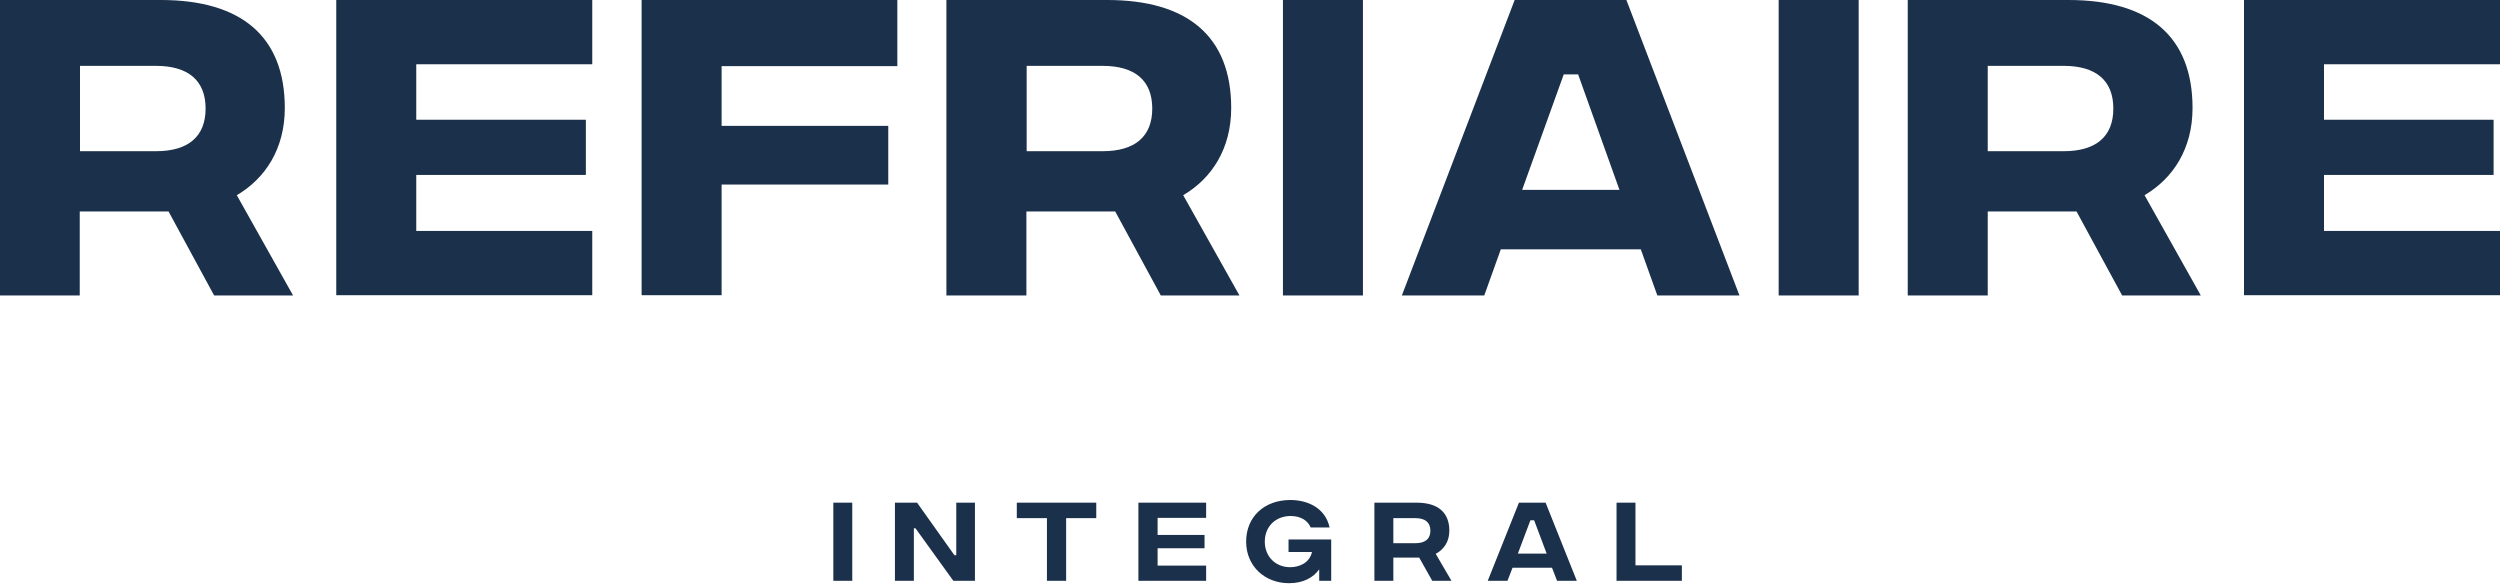
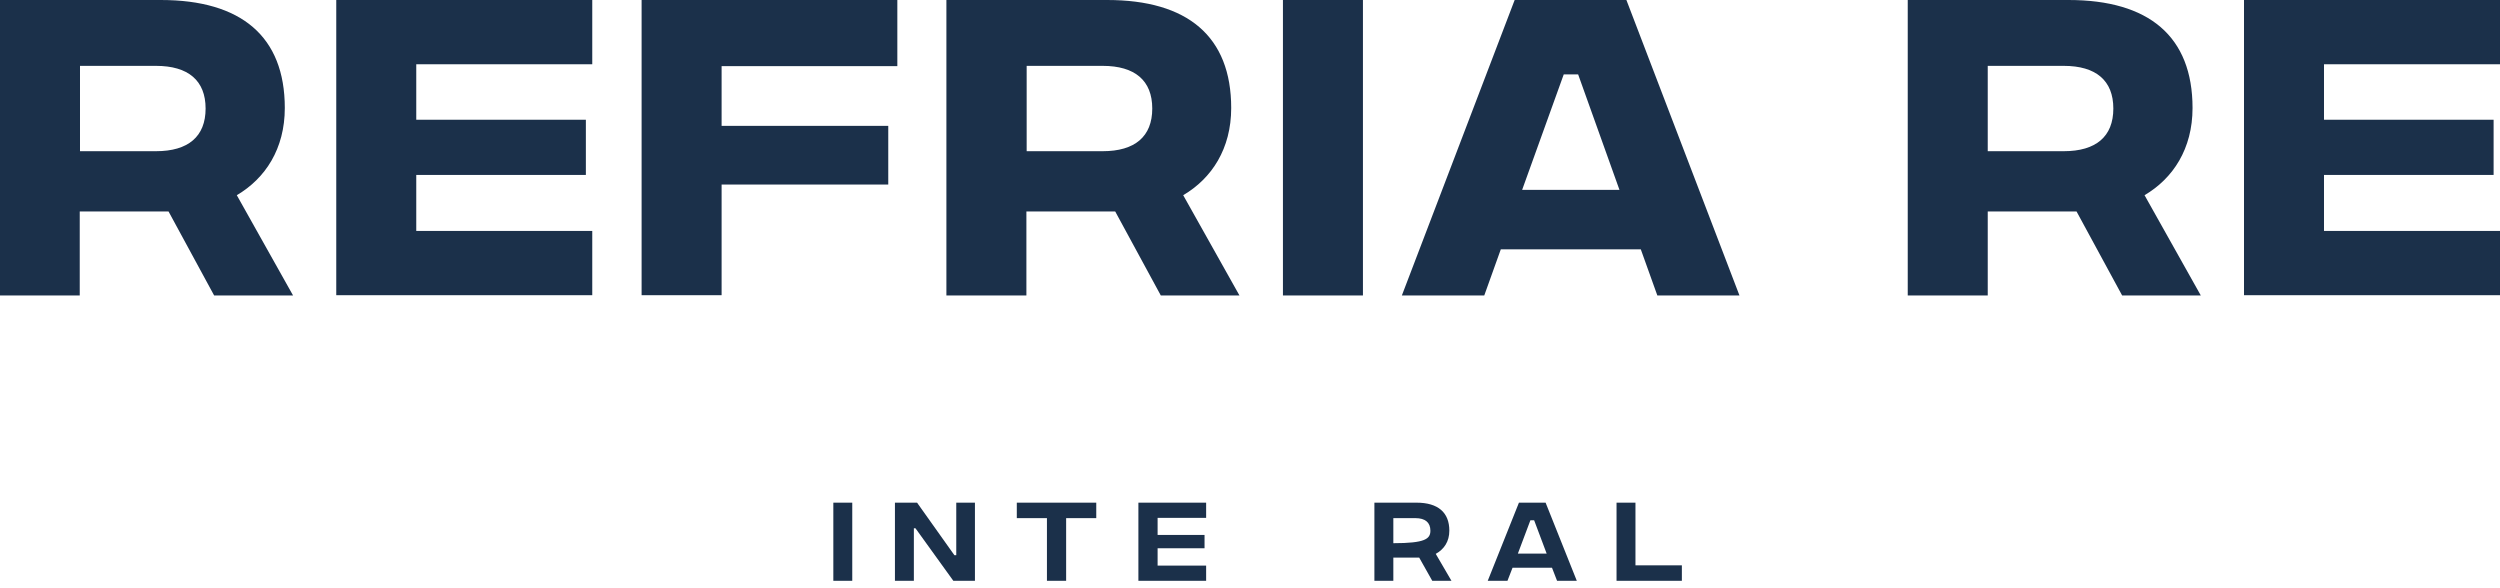
<svg xmlns="http://www.w3.org/2000/svg" width="200" height="47" viewBox="0 0 200 47" fill="none">
  <g clip-path="url(#clip0_4_33)">
    <path d="M23.445 23.637H17.131L13.483 16.917H6.379V23.637H0V0H12.864C19.285 0 22.784 2.901 22.784 8.64C22.784 11.904 21.227 14.272 18.944 15.616L23.445 23.637ZM6.4 5.291V12.096H12.48C15.061 12.096 16.448 10.923 16.448 8.683C16.448 6.443 15.061 5.269 12.48 5.269H6.4V5.291Z" fill="#1B304A" />
    <path d="M26.901 23.637V0H47.381V5.141H33.301V9.579H46.869V13.995H33.301V18.475H47.381V23.616H26.901V23.637Z" fill="#1B304A" />
    <path d="M51.328 23.637V0H71.787V5.291H57.728V10.069H71.061V14.763H57.728V23.616H51.328V23.637Z" fill="#1B304A" />
    <path d="M99.179 23.637H92.864L89.216 16.917H82.112V23.637H75.712V0H88.576C94.997 0 98.496 2.901 98.496 8.64C98.496 11.904 96.939 14.272 94.656 15.616L99.157 23.637H99.179ZM82.133 5.291V12.096H88.213C90.795 12.096 92.181 10.923 92.181 8.683C92.181 6.443 90.795 5.269 88.213 5.269H82.133V5.291Z" fill="#1B304A" />
    <path d="M102.635 23.637V0H109.035V23.637H102.635Z" fill="#1B304A" />
    <path d="M132.587 23.637L131.264 19.947H120.064L118.741 23.637H112.149L121.173 0H130.112L139.157 23.637H132.565H132.587ZM121.749 15.189H129.557L126.251 5.952H125.099L121.771 15.189H121.749Z" fill="#1B304A" />
-     <path d="M142.293 23.637V0H148.693V23.637H142.293Z" fill="#1B304A" />
    <path d="M176.085 23.637H169.771L166.123 16.917H159.019V23.637H152.619V0H165.483C171.904 0 175.403 2.901 175.403 8.64C175.403 11.904 173.845 14.272 171.563 15.616L176.064 23.637H176.085ZM159.019 5.291V12.096H165.099C167.68 12.096 169.067 10.923 169.067 8.683C169.067 6.443 167.68 5.269 165.099 5.269H159.019V5.291Z" fill="#1B304A" />
    <path d="M179.52 23.637V0H200V5.141H185.92V9.579H199.488V13.995H185.92V18.475H200V23.616H179.52V23.637Z" fill="#1B304A" />
    <path d="M66.667 46.464V40.213H68.181V46.464H66.667Z" fill="#1B304A" />
    <path d="M71.595 46.464V40.213H73.365L76.352 44.416H76.501V40.213H77.995V46.464H76.267L73.237 42.261H73.109V46.464H71.616H71.595Z" fill="#1B304A" />
    <path d="M87.701 40.213V41.451H85.291V46.464H83.755V41.451H81.344V40.213H87.68H87.701Z" fill="#1B304A" />
    <path d="M91.072 46.464V40.213H96.491V41.429H92.608V42.795H96.363V43.861H92.608V45.248H96.491V46.464H91.072Z" fill="#1B304A" />
-     <path d="M106.496 43.157V46.464H105.536V45.547C105.067 46.208 104.256 46.656 103.125 46.656C101.184 46.656 99.691 45.291 99.691 43.328C99.691 41.365 101.12 40 103.232 40C104.619 40 106.027 40.64 106.368 42.197H104.853C104.619 41.621 104.021 41.28 103.253 41.28C102.059 41.28 101.184 42.112 101.184 43.328C101.184 44.544 102.059 45.376 103.211 45.376C103.851 45.376 104.747 45.099 104.96 44.16H103.083V43.157H106.432H106.496Z" fill="#1B304A" />
-     <path d="M116.096 46.464H114.581L113.536 44.608H111.467V46.464H109.952V40.213H113.323C115.051 40.213 115.947 41.003 115.947 42.453C115.947 43.328 115.52 43.947 114.859 44.309L116.117 46.464H116.096ZM111.467 41.451V43.456H113.237C114.005 43.456 114.432 43.115 114.432 42.453C114.432 41.792 114.005 41.451 113.237 41.451H111.467Z" fill="#1B304A" />
+     <path d="M116.096 46.464H114.581L113.536 44.608H111.467V46.464H109.952V40.213H113.323C115.051 40.213 115.947 41.003 115.947 42.453C115.947 43.328 115.52 43.947 114.859 44.309L116.117 46.464H116.096ZM111.467 41.451V43.456C114.005 43.456 114.432 43.115 114.432 42.453C114.432 41.792 114.005 41.451 113.237 41.451H111.467Z" fill="#1B304A" />
    <path d="M124.565 46.464L124.16 45.419H121.003L120.597 46.464H119.019L121.515 40.213H123.648L126.144 46.464H124.565ZM121.429 44.288H123.733L122.731 41.621H122.432L121.429 44.288Z" fill="#1B304A" />
    <path d="M129.323 46.464V40.213H130.837V45.227H134.549V46.464H129.323Z" fill="#1B304A" />
  </g>
  <defs>
    <clipPath id="clip0_4_33">
      <rect width="200" height="46.677" fill="white" />
    </clipPath>
  </defs>
</svg>